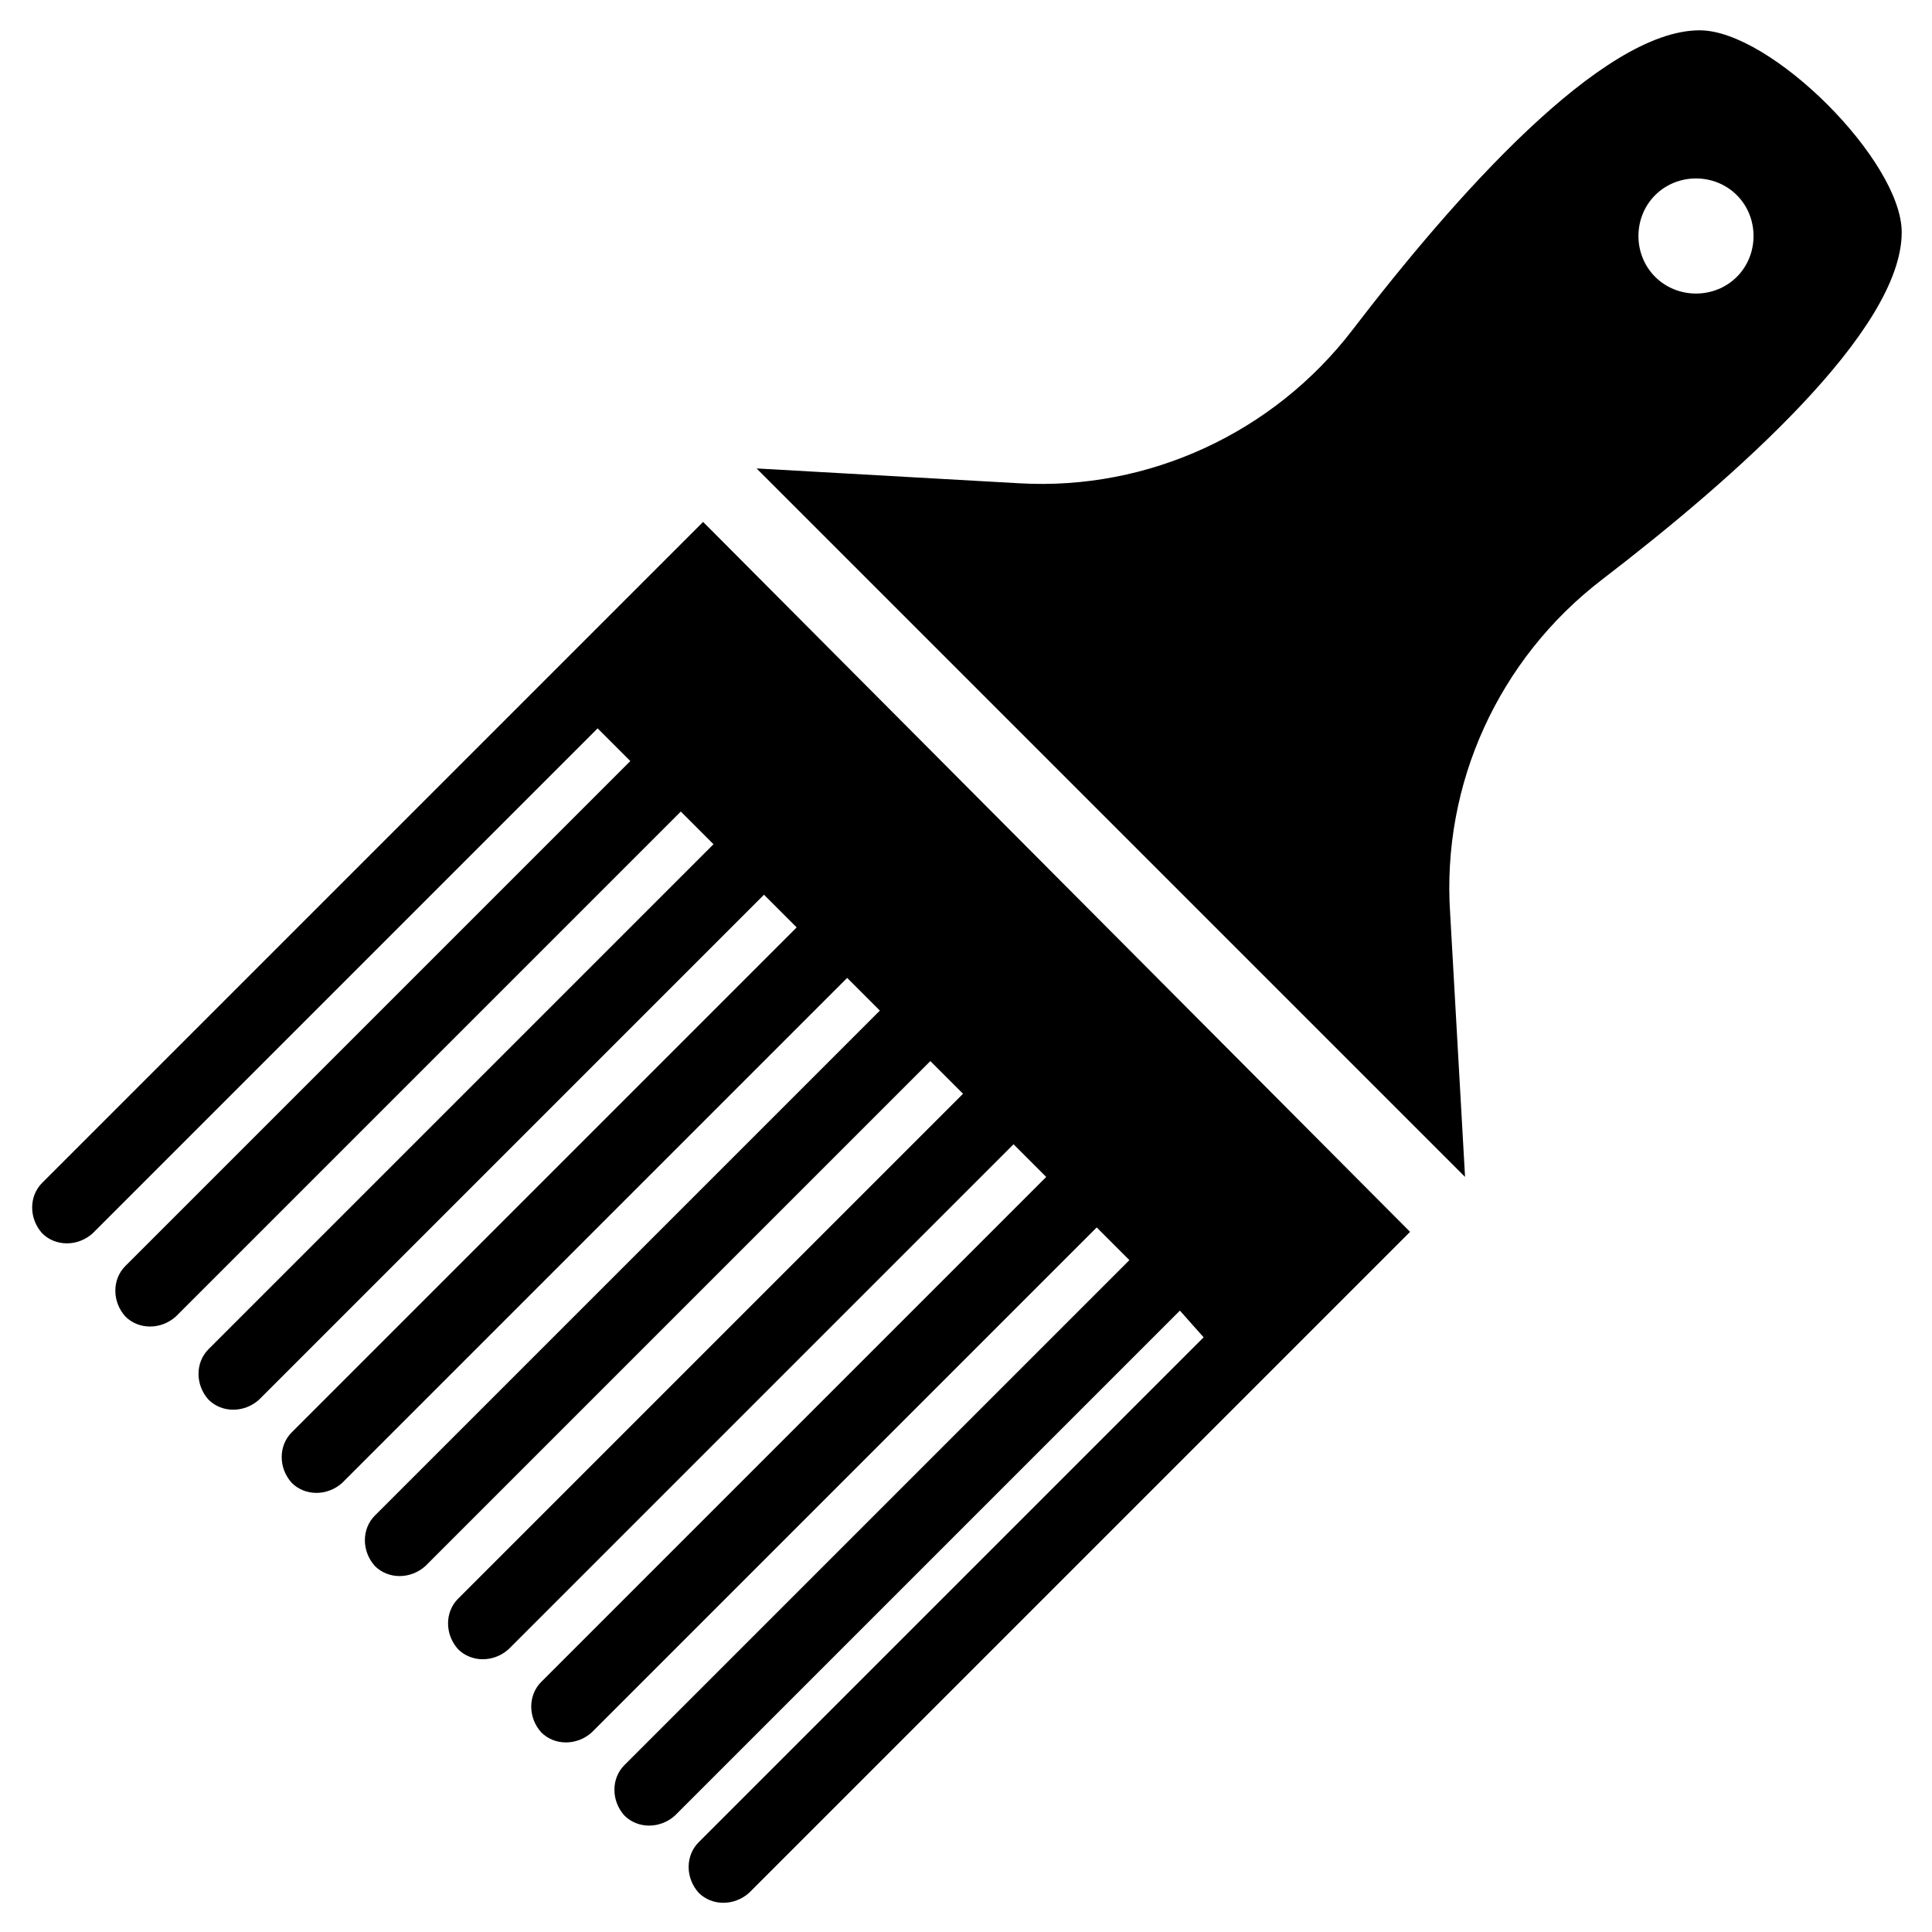
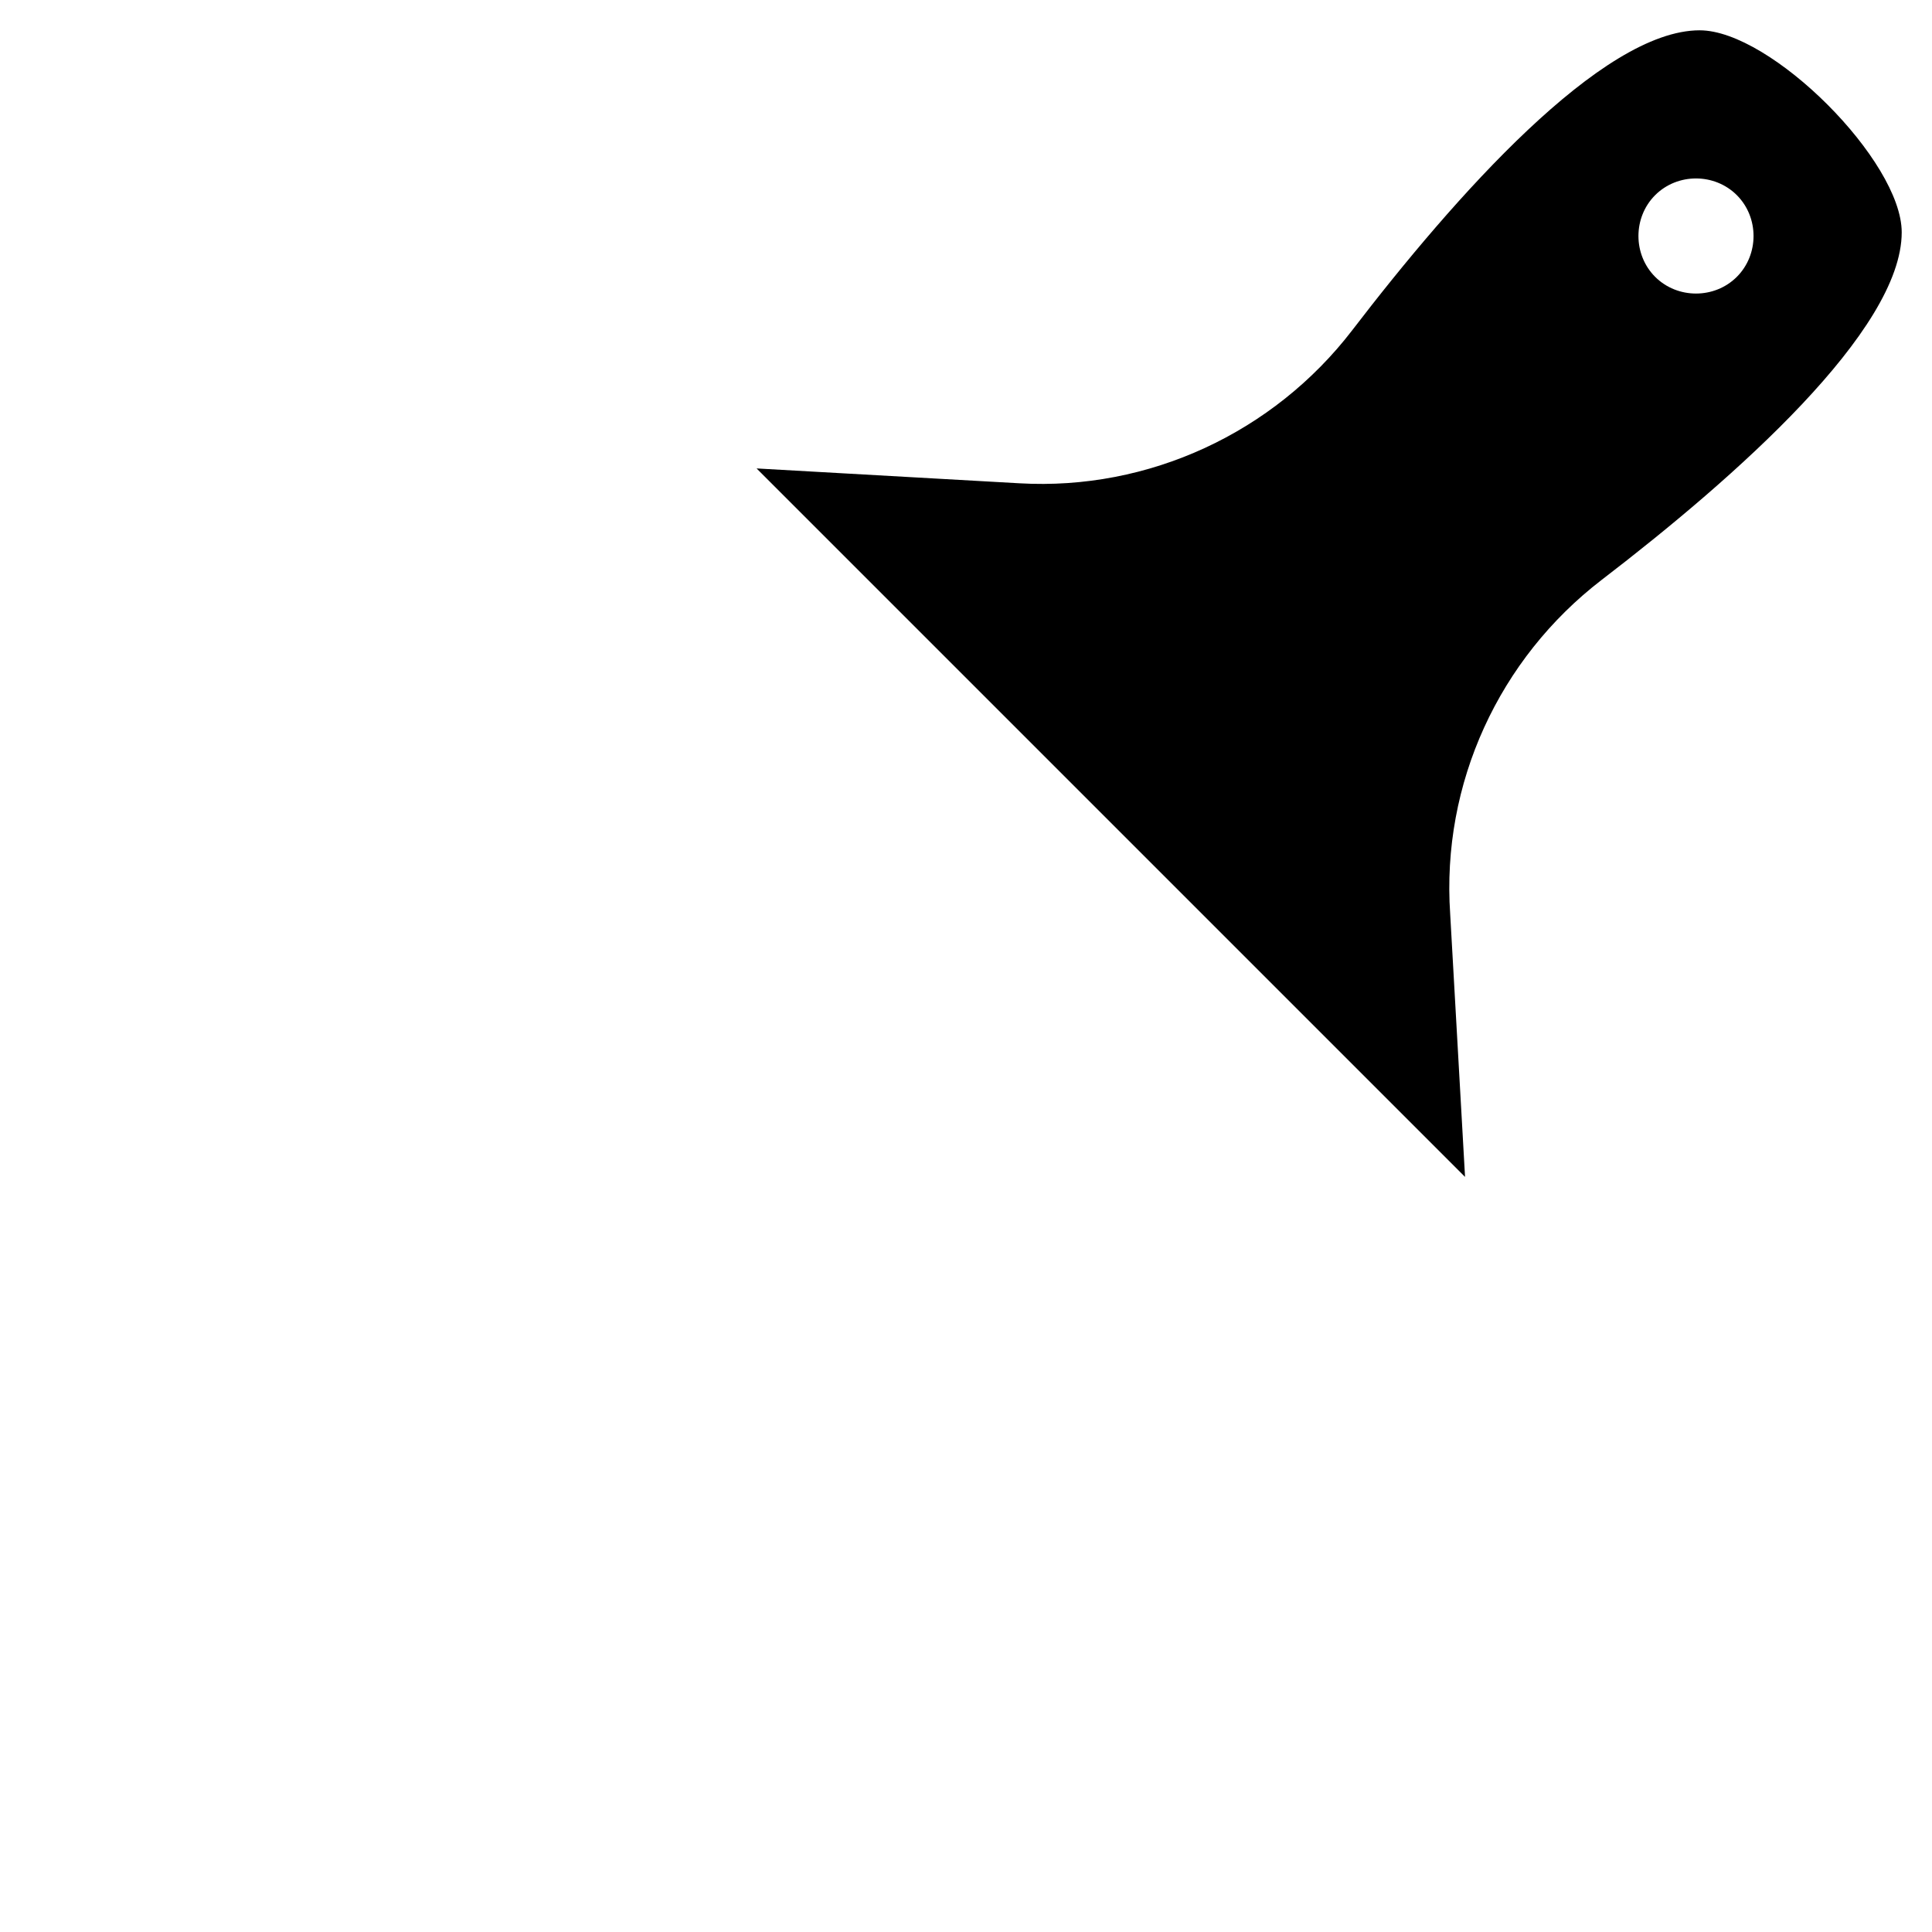
<svg xmlns="http://www.w3.org/2000/svg" fill="#000000" width="800px" height="800px" version="1.1" viewBox="144 144 512 512">
  <g>
    <path d="m594.44 152.03c-25.977 0-64.945 44.082-92.102 79.508-20.863 27.156-53.926 42.508-88.168 40.539l-69.668-3.938 187.75 187.75-3.938-69.668c-2.359-34.633 12.992-67.695 40.152-88.555 35.426-27.16 79.508-66.125 79.508-92.102 0-18.895-34.637-53.531-53.531-53.531zm9.84 65.336c-5.902 5.902-15.742 5.902-21.648 0-5.902-5.902-5.902-15.742 0-21.648 5.902-5.902 15.742-5.902 21.648 0 5.902 5.906 5.902 15.746 0 21.648z" />
-     <path d="m330.33 282.31-175.15 175.15c-3.543 3.543-3.543 9.445 0 13.383 3.543 3.543 9.445 3.543 13.383 0l133.82-133.82 8.66 8.66-133.82 133.82c-3.543 3.543-3.543 9.445 0 13.383 3.543 3.543 9.445 3.543 13.383 0l133.82-133.82 8.66 8.66-133.82 133.82c-3.543 3.543-3.543 9.445 0 13.383 3.543 3.543 9.445 3.543 13.383 0l133.82-133.82 8.66 8.66-133.82 133.82c-3.543 3.543-3.543 9.445 0 13.383 3.543 3.543 9.445 3.543 13.383 0l133.82-133.82 8.66 8.66-133.82 133.82c-3.543 3.543-3.543 9.445 0 13.383 3.543 3.543 9.445 3.543 13.383 0l133.82-133.82 8.66 8.66-133.82 133.82c-3.543 3.543-3.543 9.445 0 13.383 3.543 3.543 9.445 3.543 13.383 0l133.82-133.82 8.66 8.66-133.82 133.82c-3.543 3.543-3.543 9.445 0 13.383 3.543 3.543 9.445 3.543 13.383 0l133.82-133.82 8.66 8.66-133.82 133.82c-3.543 3.543-3.543 9.445 0 13.383 3.543 3.543 9.445 3.543 13.383 0l133.82-133.82 6.289 7.074-133.82 133.82c-3.543 3.543-3.543 9.445 0 13.383 3.543 3.543 9.445 3.543 13.383 0l175.15-175.15z" />
  </g>
</svg>